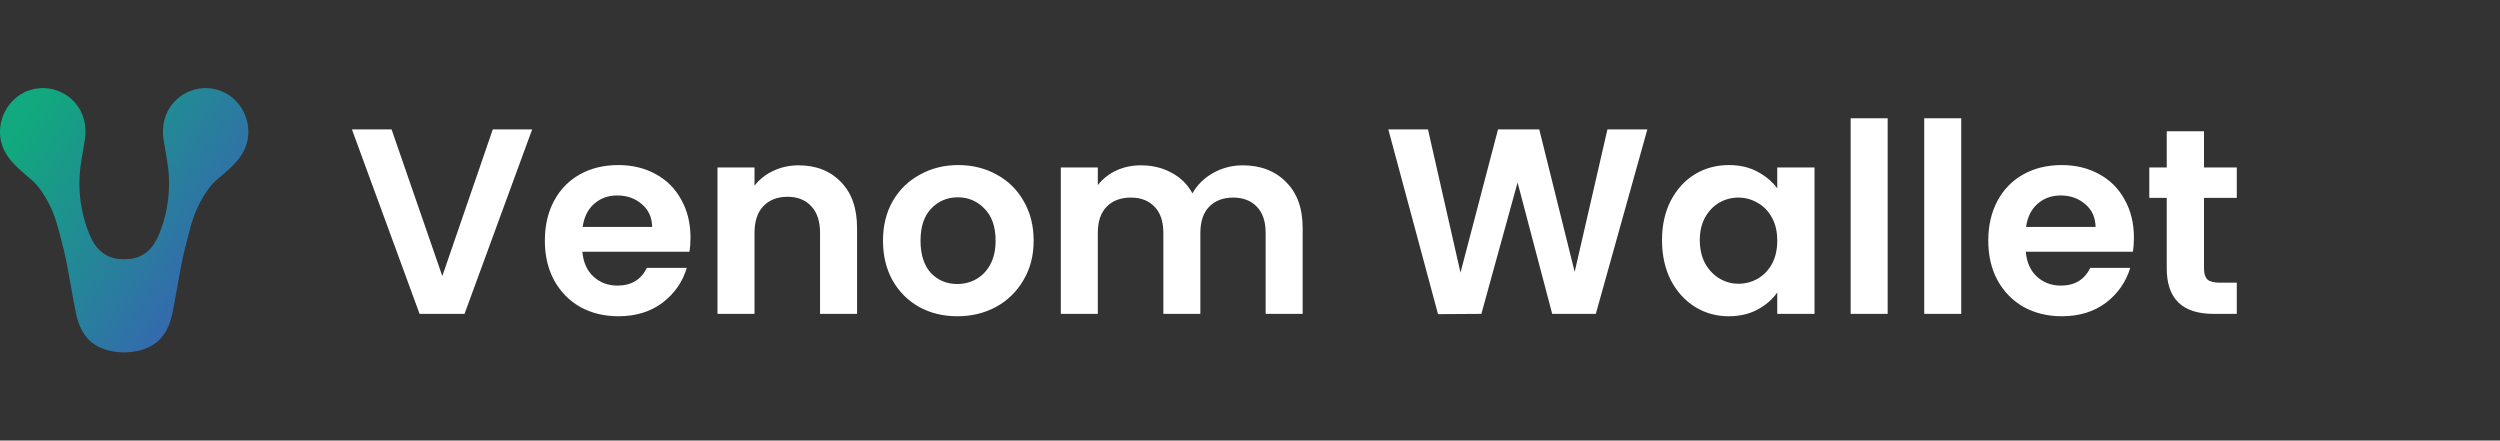
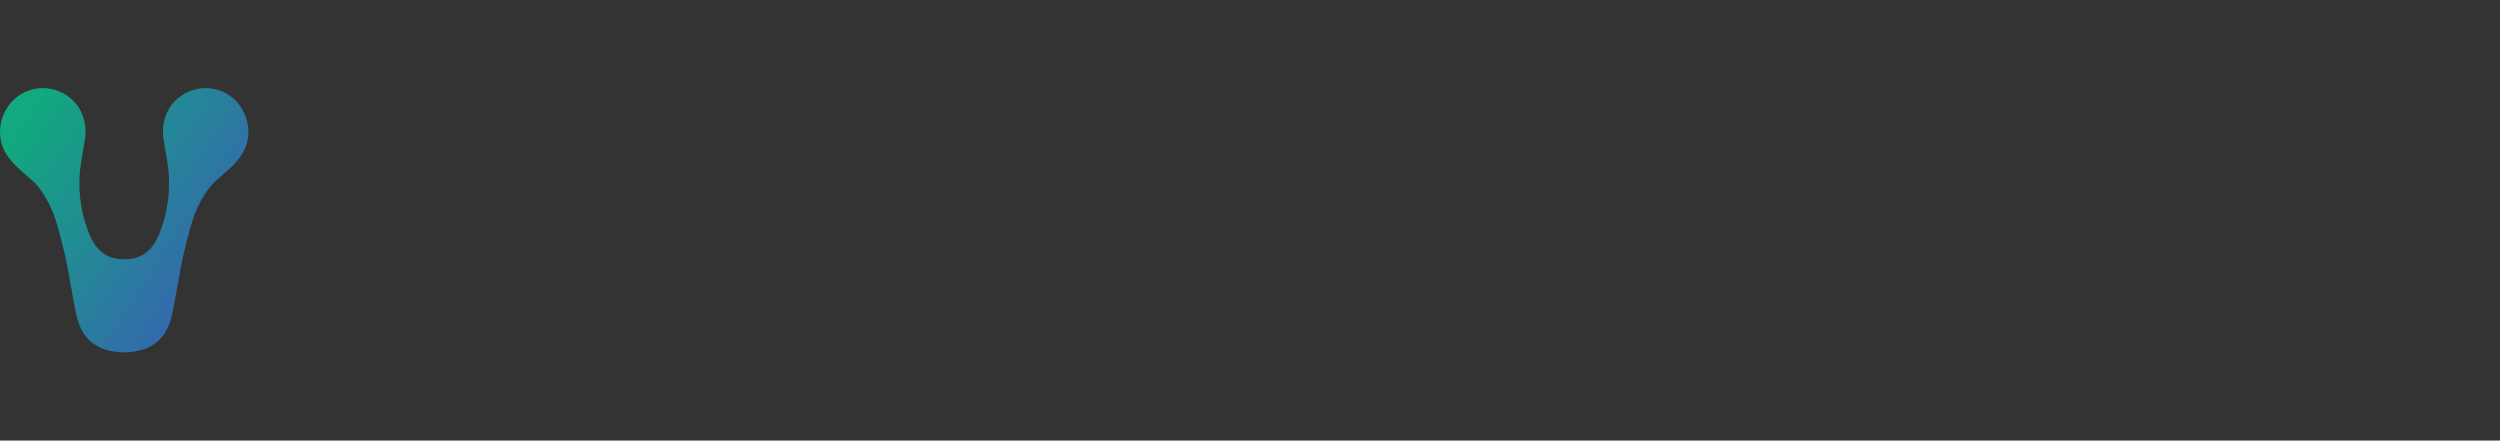
<svg xmlns="http://www.w3.org/2000/svg" width="227" height="40" viewBox="0 0 227 40" fill="none">
  <rect x="0" y="0" width="227" height="40" fill="#333333" stroke="none" />
  <path d="M19.302 8.053C18.653 7.947 17.988 8.007 17.368 8.229C16.749 8.451 16.194 8.826 15.756 9.322C14.919 10.27 14.659 11.504 14.86 12.74C15.042 13.856 15.283 14.988 15.338 16.062C15.414 17.68 15.17 19.298 14.621 20.82C14.124 22.197 13.417 23.265 11.9 23.502C11.788 23.519 11.378 23.532 11.262 23.538C11.146 23.545 10.778 23.521 10.664 23.503C9.148 23.266 8.434 22.198 7.939 20.812C7.39 19.29 7.146 17.673 7.222 16.054C7.276 14.984 7.518 13.851 7.7 12.733C7.901 11.496 7.64 10.262 6.804 9.314C6.364 8.819 5.808 8.444 5.187 8.224C4.567 8.003 3.901 7.945 3.252 8.053C1.307 8.374 0.011 10.119 0 11.95C-0.005 12.655 0.184 13.348 0.547 13.95C1.153 14.96 2.146 15.695 3.013 16.459C3.586 16.971 4.578 18.421 5.065 19.992C5.359 20.944 5.6 21.908 5.837 22.882C6.171 24.239 6.629 27.236 6.931 28.596C7.534 31.32 9.379 31.937 11.228 32H11.294C13.143 31.937 15.018 31.319 15.62 28.595C15.921 27.235 16.379 24.236 16.715 22.881C16.954 21.912 17.193 20.942 17.487 19.991C17.974 18.419 18.965 16.964 19.539 16.458C20.406 15.692 21.398 14.958 22.005 13.949C22.368 13.347 22.557 12.654 22.552 11.948C22.542 10.114 21.252 8.367 19.302 8.053Z" fill="url(#paint0_linear_6_86)" />
-   <path d="M48.322 11.748L42.178 28.5H38.098L31.954 11.748H35.554L40.162 25.068L44.746 11.748H48.322ZM62.697 21.564C62.697 22.044 62.665 22.476 62.601 22.86H52.881C52.961 23.82 53.297 24.572 53.889 25.116C54.481 25.66 55.209 25.932 56.073 25.932C57.321 25.932 58.209 25.396 58.737 24.324H62.361C61.977 25.604 61.241 26.66 60.153 27.492C59.065 28.308 57.729 28.716 56.145 28.716C54.865 28.716 53.713 28.436 52.689 27.876C51.681 27.3 50.889 26.492 50.313 25.452C49.753 24.412 49.473 23.212 49.473 21.852C49.473 20.476 49.753 19.268 50.313 18.228C50.873 17.188 51.657 16.388 52.665 15.828C53.673 15.268 54.833 14.988 56.145 14.988C57.409 14.988 58.537 15.26 59.529 15.804C60.537 16.348 61.313 17.124 61.857 18.132C62.417 19.124 62.697 20.268 62.697 21.564ZM59.217 20.604C59.201 19.74 58.889 19.052 58.281 18.54C57.673 18.012 56.929 17.748 56.049 17.748C55.217 17.748 54.513 18.004 53.937 18.516C53.377 19.012 53.033 19.708 52.905 20.604H59.217ZM72.517 15.012C74.101 15.012 75.381 15.516 76.357 16.524C77.333 17.516 77.821 18.908 77.821 20.7V28.5H74.461V21.156C74.461 20.1 74.197 19.292 73.669 18.732C73.141 18.156 72.421 17.868 71.509 17.868C70.581 17.868 69.845 18.156 69.301 18.732C68.773 19.292 68.509 20.1 68.509 21.156V28.5H65.149V15.204H68.509V16.86C68.957 16.284 69.525 15.836 70.213 15.516C70.917 15.18 71.685 15.012 72.517 15.012ZM86.92 28.716C85.64 28.716 84.488 28.436 83.464 27.876C82.44 27.3 81.632 26.492 81.04 25.452C80.464 24.412 80.176 23.212 80.176 21.852C80.176 20.492 80.472 19.292 81.064 18.252C81.672 17.212 82.496 16.412 83.536 15.852C84.576 15.276 85.736 14.988 87.016 14.988C88.296 14.988 89.456 15.276 90.496 15.852C91.536 16.412 92.352 17.212 92.944 18.252C93.552 19.292 93.856 20.492 93.856 21.852C93.856 23.212 93.544 24.412 92.92 25.452C92.312 26.492 91.48 27.3 90.424 27.876C89.384 28.436 88.216 28.716 86.92 28.716ZM86.92 25.788C87.528 25.788 88.096 25.644 88.624 25.356C89.168 25.052 89.6 24.604 89.92 24.012C90.24 23.42 90.4 22.7 90.4 21.852C90.4 20.588 90.064 19.62 89.392 18.948C88.736 18.26 87.928 17.916 86.968 17.916C86.008 17.916 85.2 18.26 84.544 18.948C83.904 19.62 83.584 20.588 83.584 21.852C83.584 23.116 83.896 24.092 84.52 24.78C85.16 25.452 85.96 25.788 86.92 25.788ZM112.833 15.012C114.465 15.012 115.777 15.516 116.769 16.524C117.777 17.516 118.281 18.908 118.281 20.7V28.5H114.921V21.156C114.921 20.116 114.657 19.324 114.129 18.78C113.601 18.22 112.881 17.94 111.969 17.94C111.057 17.94 110.329 18.22 109.785 18.78C109.257 19.324 108.993 20.116 108.993 21.156V28.5H105.633V21.156C105.633 20.116 105.369 19.324 104.841 18.78C104.313 18.22 103.593 17.94 102.681 17.94C101.753 17.94 101.017 18.22 100.473 18.78C99.945 19.324 99.681 20.116 99.681 21.156V28.5H96.321V15.204H99.681V16.812C100.113 16.252 100.665 15.812 101.337 15.492C102.025 15.172 102.777 15.012 103.593 15.012C104.633 15.012 105.561 15.236 106.377 15.684C107.193 16.116 107.825 16.74 108.273 17.556C108.705 16.788 109.329 16.172 110.145 15.708C110.977 15.244 111.873 15.012 112.833 15.012ZM149.58 11.748L144.9 28.5H140.94L137.796 16.572L134.508 28.5L130.572 28.524L126.06 11.748H129.66L132.612 24.756L136.02 11.748H139.764L142.98 24.684L145.956 11.748H149.58ZM150.91 21.804C150.91 20.46 151.174 19.268 151.702 18.228C152.246 17.188 152.974 16.388 153.886 15.828C154.814 15.268 155.846 14.988 156.982 14.988C157.974 14.988 158.838 15.188 159.574 15.588C160.326 15.988 160.926 16.492 161.374 17.1V15.204H164.758V28.5H161.374V26.556C160.942 27.18 160.342 27.7 159.574 28.116C158.822 28.516 157.95 28.716 156.958 28.716C155.838 28.716 154.814 28.428 153.886 27.852C152.974 27.276 152.246 26.468 151.702 25.428C151.174 24.372 150.91 23.164 150.91 21.804ZM161.374 21.852C161.374 21.036 161.214 20.34 160.894 19.764C160.574 19.172 160.142 18.724 159.598 18.42C159.054 18.1 158.47 17.94 157.846 17.94C157.222 17.94 156.646 18.092 156.118 18.396C155.59 18.7 155.158 19.148 154.822 19.74C154.502 20.316 154.342 21.004 154.342 21.804C154.342 22.604 154.502 23.308 154.822 23.916C155.158 24.508 155.59 24.964 156.118 25.284C156.662 25.604 157.238 25.764 157.846 25.764C158.47 25.764 159.054 25.612 159.598 25.308C160.142 24.988 160.574 24.54 160.894 23.964C161.214 23.372 161.374 22.668 161.374 21.852ZM171.4 10.74V28.5H168.04V10.74H171.4ZM178.079 10.74V28.5H174.719V10.74H178.079ZM193.759 21.564C193.759 22.044 193.727 22.476 193.663 22.86H183.943C184.023 23.82 184.359 24.572 184.951 25.116C185.543 25.66 186.271 25.932 187.135 25.932C188.383 25.932 189.271 25.396 189.799 24.324H193.423C193.039 25.604 192.303 26.66 191.215 27.492C190.127 28.308 188.791 28.716 187.207 28.716C185.927 28.716 184.775 28.436 183.751 27.876C182.743 27.3 181.951 26.492 181.375 25.452C180.815 24.412 180.535 23.212 180.535 21.852C180.535 20.476 180.815 19.268 181.375 18.228C181.935 17.188 182.719 16.388 183.727 15.828C184.735 15.268 185.895 14.988 187.207 14.988C188.471 14.988 189.599 15.26 190.591 15.804C191.599 16.348 192.375 17.124 192.919 18.132C193.479 19.124 193.759 20.268 193.759 21.564ZM190.279 20.604C190.263 19.74 189.951 19.052 189.343 18.54C188.735 18.012 187.991 17.748 187.111 17.748C186.279 17.748 185.575 18.004 184.999 18.516C184.439 19.012 184.095 19.708 183.967 20.604H190.279ZM200.124 17.964V24.396C200.124 24.844 200.228 25.172 200.436 25.38C200.66 25.572 201.028 25.668 201.54 25.668H203.1V28.5H200.988C198.156 28.5 196.74 27.124 196.74 24.372V17.964H195.156V15.204H196.74V11.916H200.124V15.204H203.1V17.964H200.124Z" fill="white" />
  <defs>
    <linearGradient id="paint0_linear_6_86" x1="2.209" y1="10.835" x2="45.545" y2="39.294" gradientUnits="userSpaceOnUse">
      <stop stop-color="#11A97D" />
      <stop offset="1" stop-color="#6610F2" />
    </linearGradient>
  </defs>
</svg>